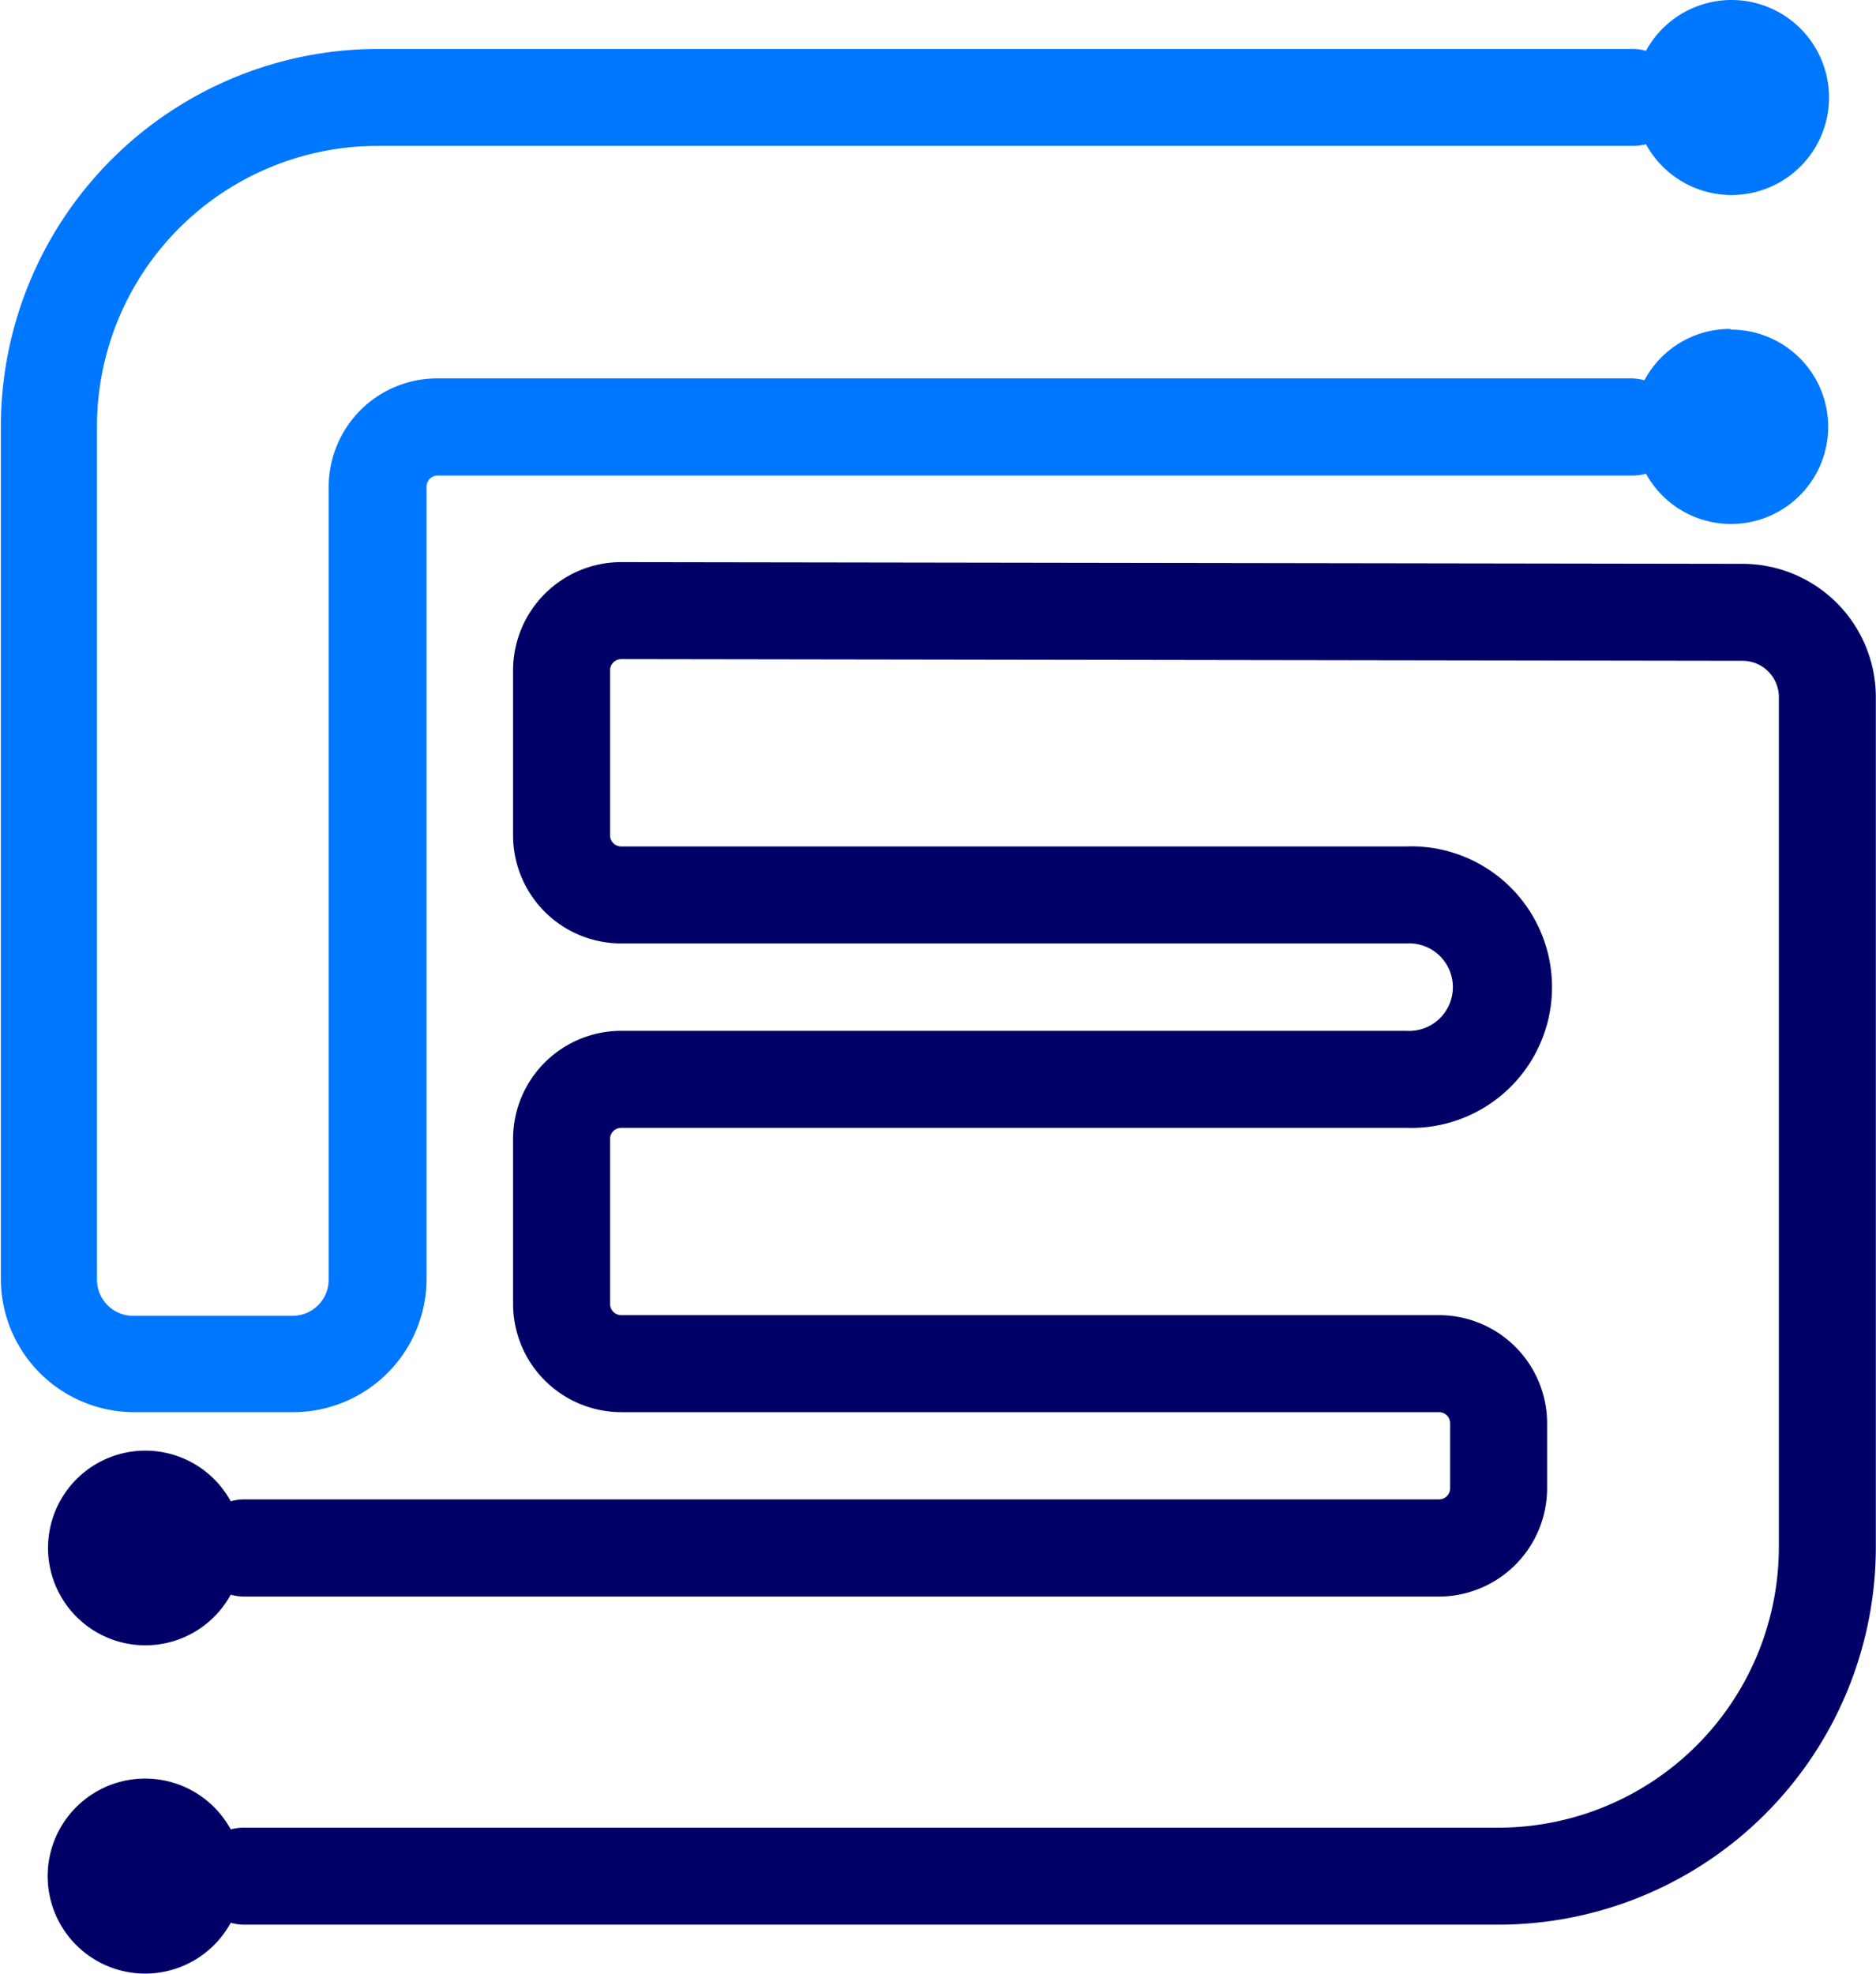
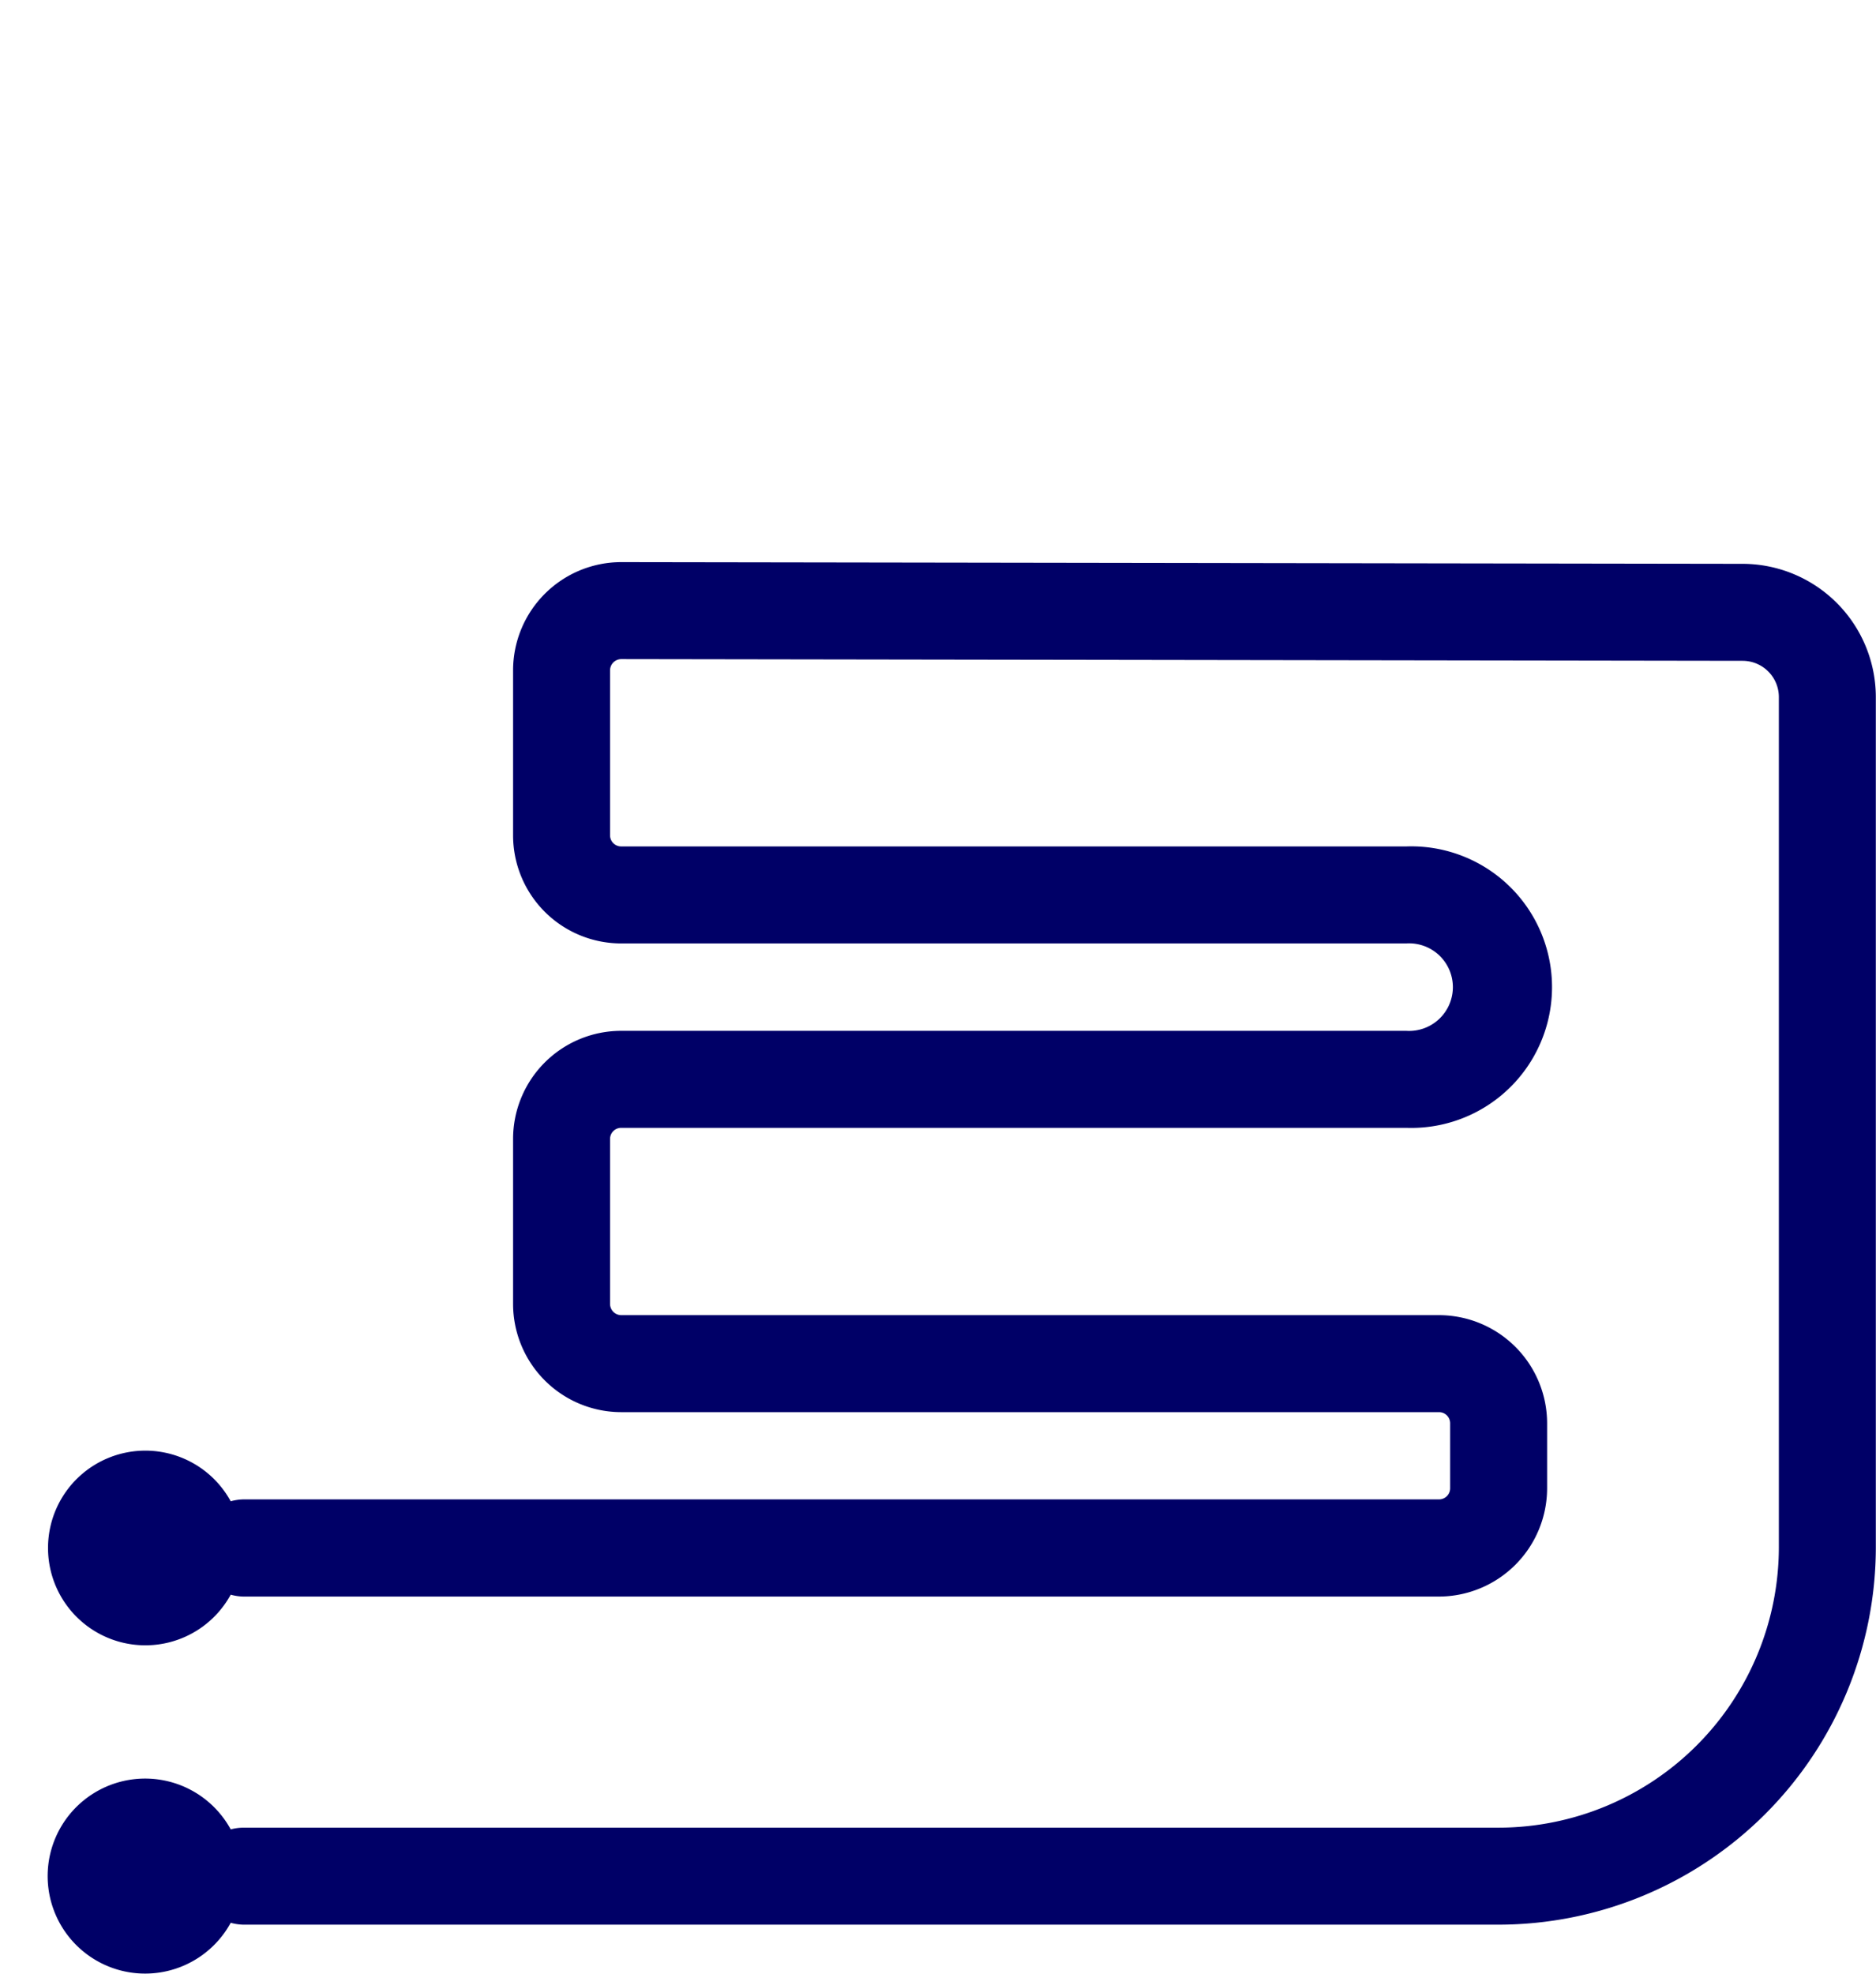
<svg xmlns="http://www.w3.org/2000/svg" id="OBJECTS" viewBox="0 0 109.69 115.4">
  <defs>
    <style>.cls-1{fill:#07f;}.cls-2{fill:#000067;}</style>
  </defs>
-   <path class="cls-1" d="M297.64,88.78a5.65,5.65,0,0,0-5,3,3,3,0,0,0-.73-.11H222A6.34,6.34,0,0,0,215.71,98v46.35a2.12,2.12,0,0,1-2.12,2.12h-9.32a2.12,2.12,0,0,1-2.11-2.12V94.47a16.41,16.41,0,0,1,16.39-16.39H292a3,3,0,0,0,.73-.1,5.7,5.7,0,1,0,0-5.46,3,3,0,0,0-.73-.11h-73.4a22.08,22.08,0,0,0-22.06,22.06v49.84a7.8,7.8,0,0,0,7.78,7.79h9.32a7.8,7.8,0,0,0,7.79-7.79V98a.65.65,0,0,1,.65-.65H292a3,3,0,0,0,.73-.11,5.68,5.68,0,1,0,5-8.42Z" transform="translate(-196.49 -69.55)" />
  <path class="cls-2" d="M298.4,102.51l-65.59-.1a6.33,6.33,0,0,0-6.32,6.33v9.64a6.32,6.32,0,0,0,6.32,6.32h45.91a2.56,2.56,0,1,1,0,5.11H232.81a6.32,6.32,0,0,0-6.32,6.32v9.64a6.33,6.33,0,0,0,6.32,6.33h47.82a.65.65,0,0,1,.65.65v3.8a.65.65,0,0,1-.65.65H210.71a3,3,0,0,0-.73.11,5.69,5.69,0,1,0,0,5.46,3,3,0,0,0,.73.11h69.92a6.34,6.34,0,0,0,6.32-6.33v-3.8a6.33,6.33,0,0,0-6.32-6.32H232.81a.66.66,0,0,1-.65-.66v-9.64a.65.65,0,0,1,.65-.65h45.91a8.23,8.23,0,1,0,0-16.45H232.81a.65.65,0,0,1-.65-.65v-9.64a.66.66,0,0,1,.65-.66l65.58.1a2.12,2.12,0,0,1,2.11,2.12V160a16.41,16.41,0,0,1-16.39,16.39h-73.4a3,3,0,0,0-.73.1,5.7,5.7,0,1,0,0,5.46,3,3,0,0,0,.73.11h73.4A22.08,22.08,0,0,0,306.17,160V110.3A7.8,7.8,0,0,0,298.4,102.51Z" transform="translate(-196.49 -69.55)" />
</svg>